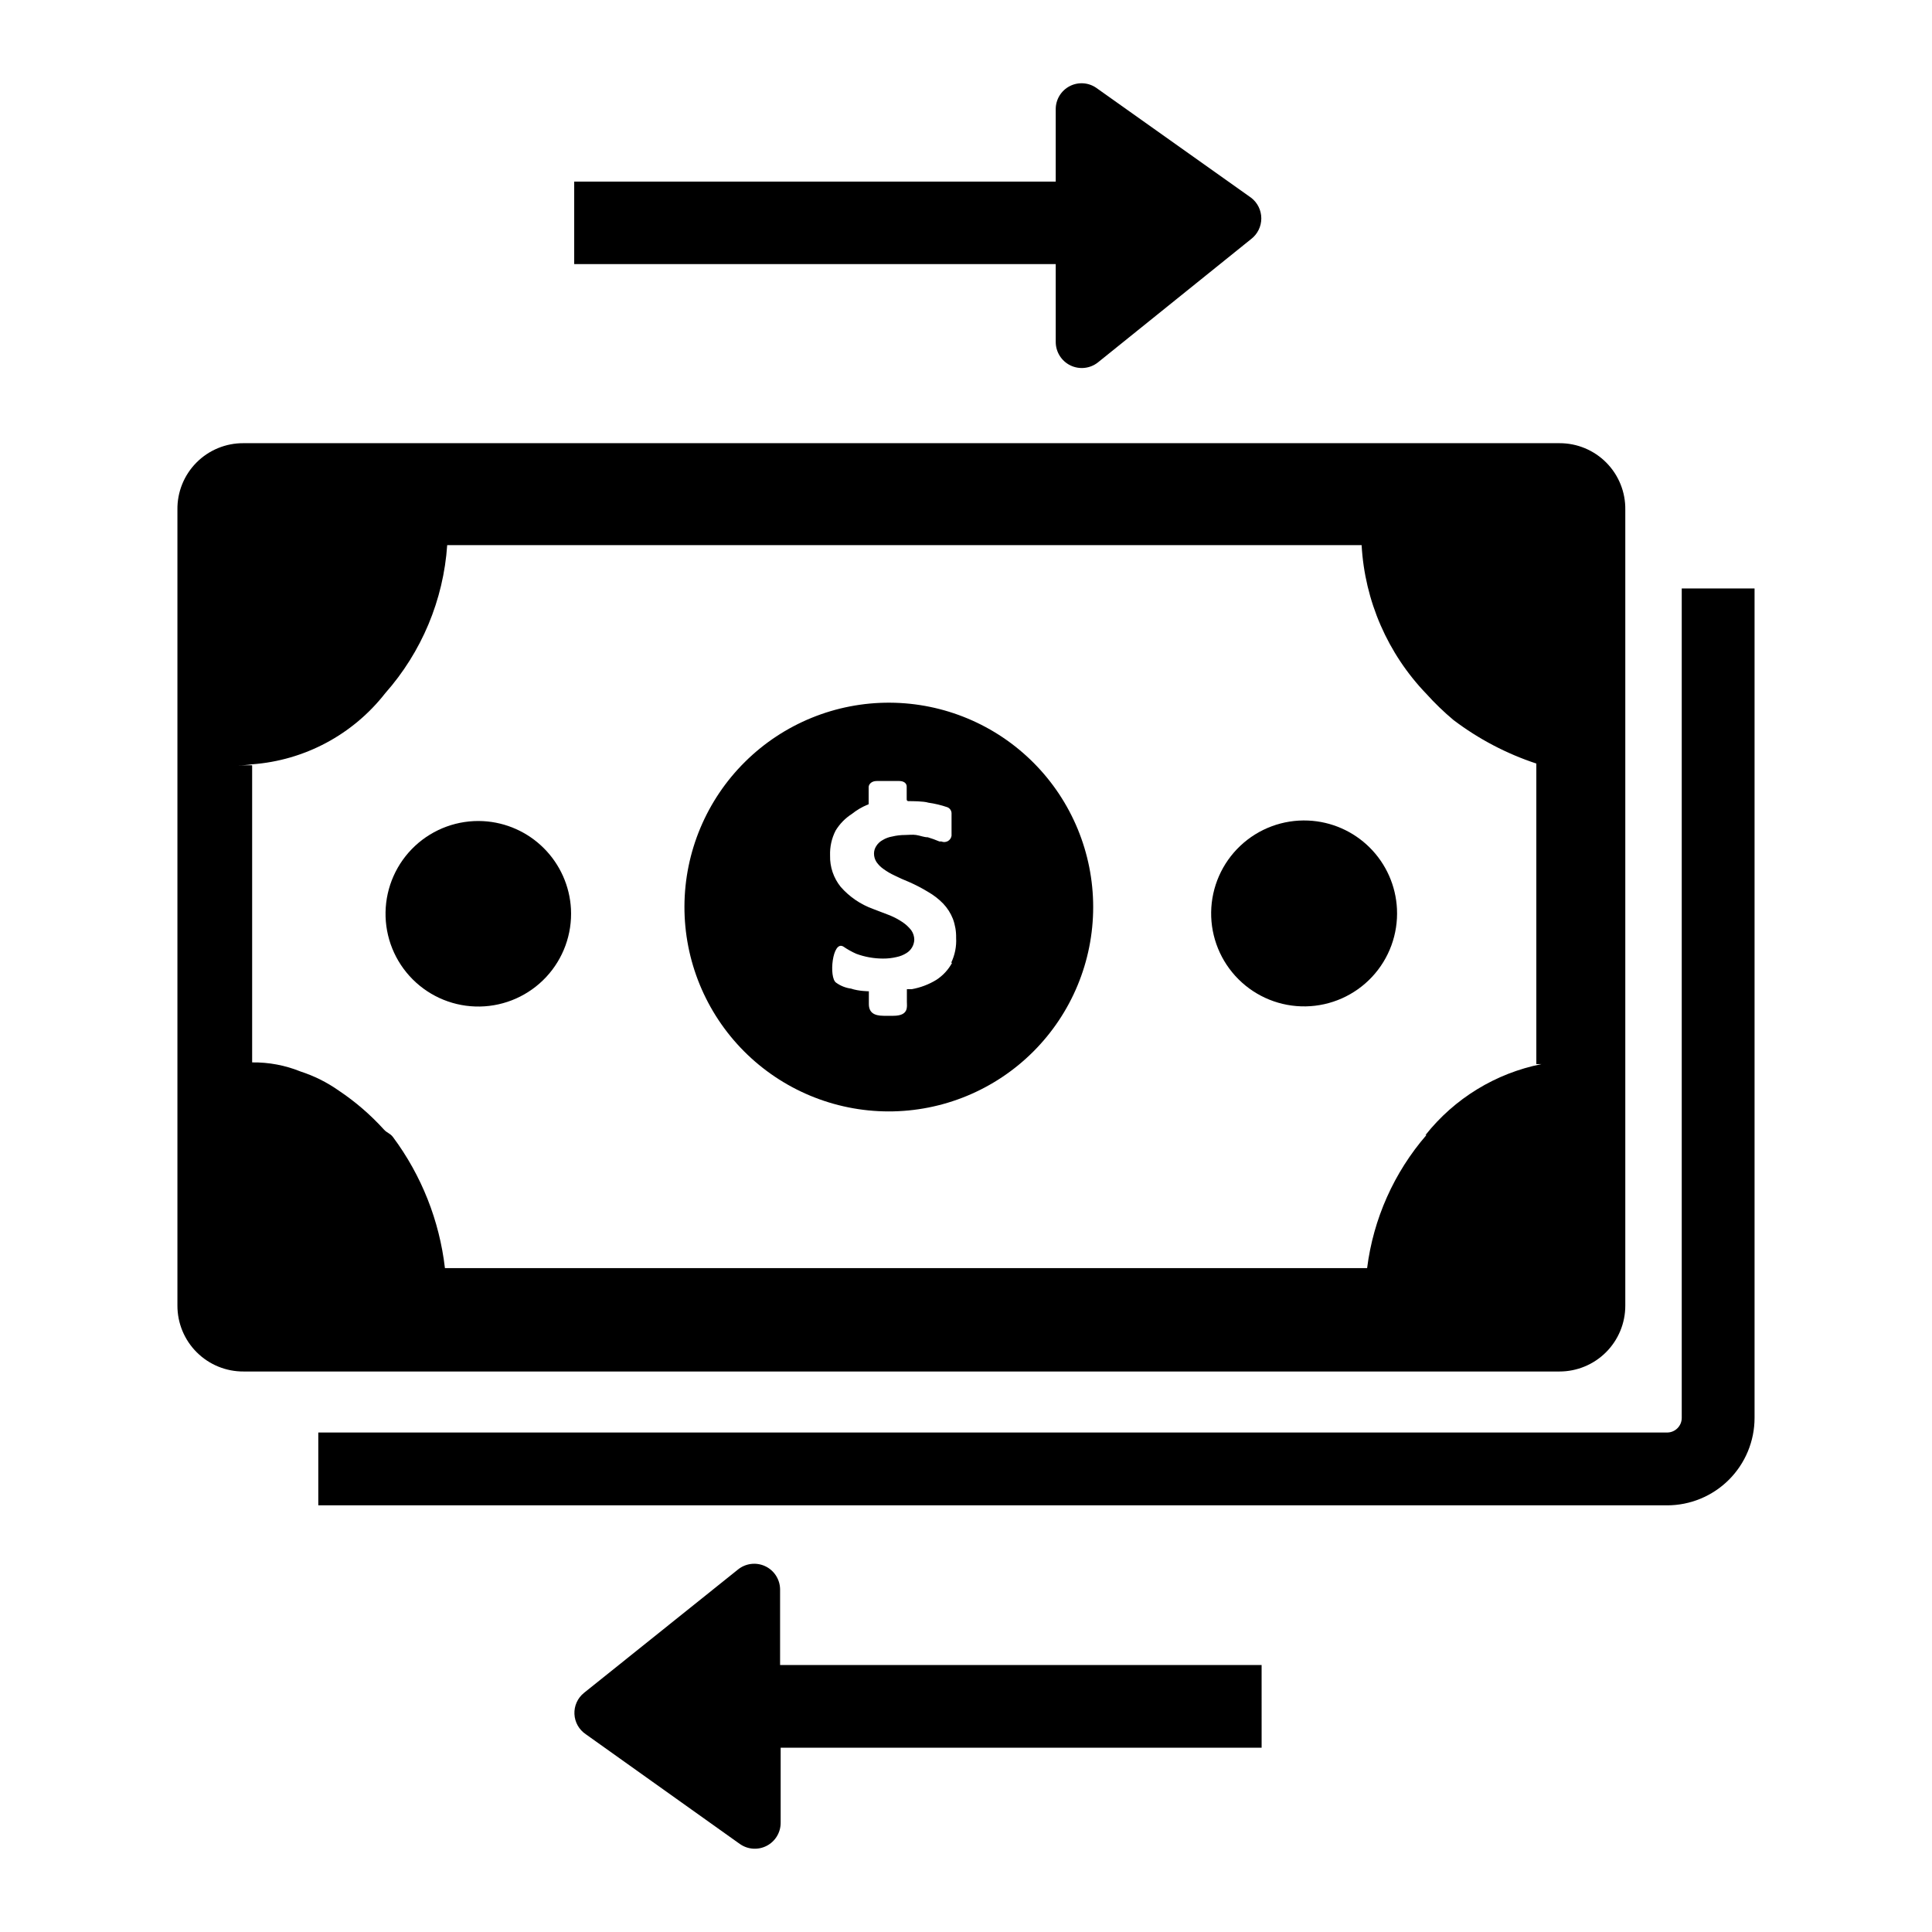
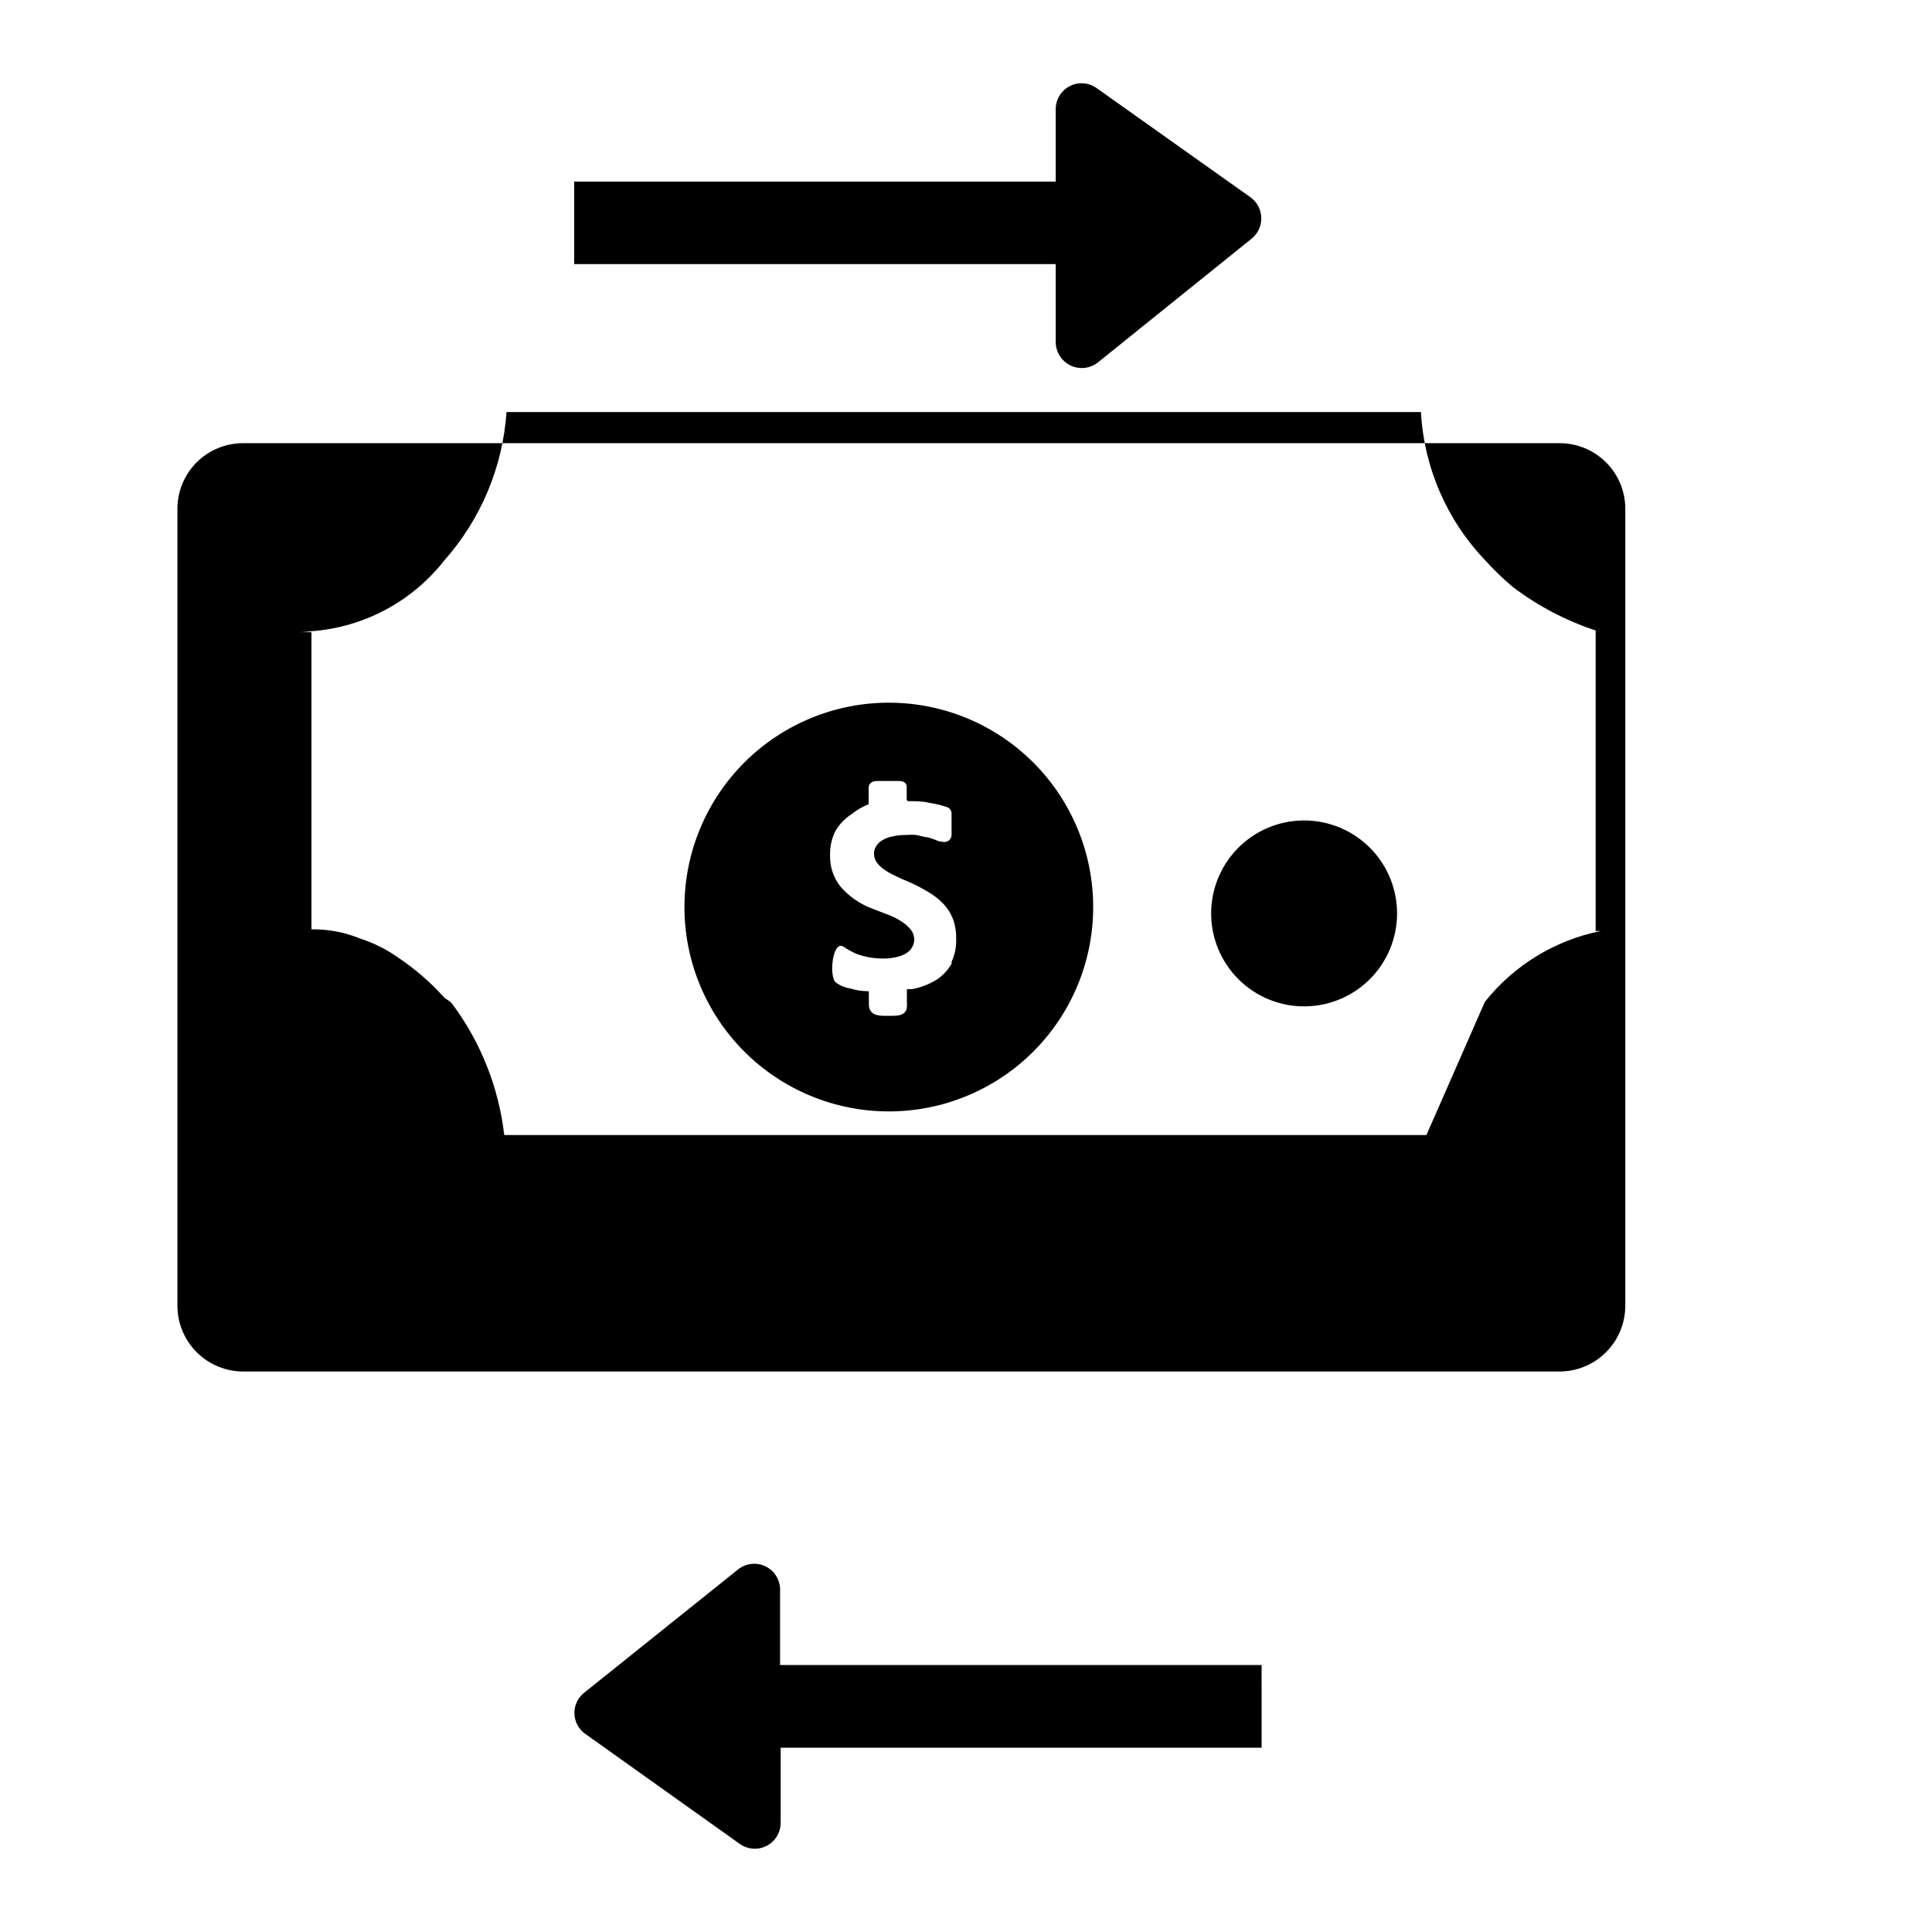
<svg xmlns="http://www.w3.org/2000/svg" fill="#000000" width="800px" height="800px" version="1.1" viewBox="144 144 512 512">
  <g>
-     <path d="m295.31 384.88c0.344 6.66-2.027 13.176-6.578 18.051s-10.883 7.695-17.551 7.809c-6.668 0.117-13.094-2.481-17.809-7.195-4.719-4.715-7.316-11.145-7.199-17.812s2.934-13 7.809-17.551c4.875-4.547 11.391-6.922 18.051-6.574 6.066 0.324 11.801 2.883 16.094 7.18 4.297 4.297 6.856 10.027 7.184 16.094z" />
    <path d="m514.21 384.88c0.32 6.66-2.066 13.16-6.625 18.027-4.555 4.863-10.887 7.676-17.551 7.793-6.664 0.117-13.09-2.473-17.812-7.176s-7.34-11.117-7.254-17.781c0.09-6.664 2.875-13.012 7.719-17.586 4.844-4.578 11.34-6.996 17.996-6.703 6.137 0.27 11.953 2.82 16.305 7.156 4.352 4.332 6.93 10.137 7.223 16.27z" />
-     <path d="m557.29 261.45h-348.74c-4.68-0.039-9.18 1.809-12.48 5.129-3.297 3.316-5.121 7.828-5.051 12.508v210.94c0 4.644 1.848 9.094 5.141 12.363 3.289 3.273 7.75 5.098 12.391 5.07h348.74c4.621 0 9.055-1.836 12.324-5.106s5.106-7.703 5.106-12.328v-210.94c0.07-4.664-1.738-9.156-5.019-12.473-3.277-3.316-7.75-5.176-12.41-5.164zm-35.266 183.34-0.004 0.004c-8.605 9.945-14.074 22.215-15.719 35.266h-244.39c-1.457-12.578-6.199-24.551-13.758-34.715-0.805-1.059-1.562-1.059-2.418-2.016-3.559-3.918-7.586-7.387-11.988-10.328-3.09-2.172-6.484-3.867-10.078-5.035-4.078-1.652-8.445-2.477-12.848-2.418v-78.746h-3.777c1.266 0.016 2.527-0.07 3.777-0.254 13.891-1.02 26.699-7.863 35.27-18.84 9.656-10.91 15.43-24.711 16.422-39.246h242.33c0.82 14.781 6.914 28.777 17.18 39.445 2.223 2.465 4.613 4.773 7.156 6.902 6.637 5.031 14.059 8.93 21.965 11.539v79.652h1.359c-12.145 2.426-23.035 9.086-30.73 18.793z" />
-     <path d="m585.8 542.93h-357.45v-19.297h357.45c2.141 0 3.879-1.734 3.879-3.879v-219.81h19.297v219.81c0 6.148-2.445 12.043-6.789 16.387-4.348 4.348-10.242 6.789-16.387 6.789z" />
+     <path d="m557.29 261.45h-348.74c-4.68-0.039-9.18 1.809-12.48 5.129-3.297 3.316-5.121 7.828-5.051 12.508v210.94c0 4.644 1.848 9.094 5.141 12.363 3.289 3.273 7.75 5.098 12.391 5.07h348.74c4.621 0 9.055-1.836 12.324-5.106s5.106-7.703 5.106-12.328v-210.94c0.07-4.664-1.738-9.156-5.019-12.473-3.277-3.316-7.75-5.176-12.41-5.164zm-35.266 183.34-0.004 0.004h-244.39c-1.457-12.578-6.199-24.551-13.758-34.715-0.805-1.059-1.562-1.059-2.418-2.016-3.559-3.918-7.586-7.387-11.988-10.328-3.09-2.172-6.484-3.867-10.078-5.035-4.078-1.652-8.445-2.477-12.848-2.418v-78.746h-3.777c1.266 0.016 2.527-0.07 3.777-0.254 13.891-1.02 26.699-7.863 35.27-18.84 9.656-10.91 15.43-24.711 16.422-39.246h242.33c0.82 14.781 6.914 28.777 17.18 39.445 2.223 2.465 4.613 4.773 7.156 6.902 6.637 5.031 14.059 8.93 21.965 11.539v79.652h1.359c-12.145 2.426-23.035 9.086-30.73 18.793z" />
    <path d="m423.78 234.65c0.008 2.641 1.527 5.047 3.906 6.195s5.207 0.836 7.281-0.805l40.605-32.699c1.695-1.305 2.688-3.324 2.688-5.465s-0.992-4.16-2.688-5.465l-40.961-29.07c-2.09-1.492-4.84-1.691-7.121-0.512-2.285 1.18-3.715 3.535-3.711 6.102v19.195h-127.61v21.867h127.61z" />
    <path d="m478.34 585.25h-127.61v-20.152c-0.066-2.617-1.613-4.969-3.988-6.059-2.379-1.094-5.172-0.734-7.195 0.918l-40.809 32.695v0.004c-1.68 1.359-2.609 3.438-2.508 5.594 0.098 2.156 1.215 4.137 3.012 5.34l40.809 29.07v-0.004c2.09 1.492 4.84 1.691 7.121 0.512 2.281-1.176 3.715-3.535 3.711-6.102v-19.902h127.46z" />
    <path d="m379.85 330.22c-14.383-0.082-28.207 5.562-38.422 15.684-10.215 10.121-15.988 23.891-16.043 38.273-0.051 14.379 5.617 28.191 15.758 38.391 10.141 10.195 23.922 15.941 38.301 15.969 14.383 0.027 28.184-5.668 38.363-15.828 10.18-10.16 15.898-23.949 15.898-38.332 0-14.309-5.664-28.039-15.754-38.188-10.094-10.148-23.793-15.891-38.102-15.969zm16.473 68.922v-0.004c-0.992 1.84-2.43 3.398-4.18 4.535-1.996 1.219-4.199 2.055-6.5 2.469h-1.309v3.426c0 1.16 0.555 3.629-3.578 3.629h-2.57c-2.672 0-3.93-0.957-3.93-3.125v-3.375s-2.672 0-4.734-0.707c-1.422-0.188-2.769-0.723-3.93-1.559-2.016-1.309-1.008-11.336 1.914-9.574 1.078 0.742 2.227 1.383 3.426 1.914 2.258 0.832 4.644 1.258 7.051 1.262 1.223 0.012 2.441-0.125 3.629-0.406 0.93-0.188 1.82-0.547 2.621-1.055 1.234-0.758 2.008-2.082 2.062-3.527-0.004-0.902-0.285-1.781-0.805-2.519-0.641-0.82-1.406-1.531-2.266-2.117-1.062-0.715-2.195-1.324-3.375-1.812l-4.484-1.715c-3.301-1.195-6.25-3.203-8.566-5.844-1.898-2.348-2.898-5.293-2.82-8.312-0.082-2.289 0.418-4.559 1.461-6.598 1.086-1.793 2.57-3.309 4.332-4.434 1.242-0.992 2.617-1.809 4.082-2.418 0.402 0 0.352-0.352 0.352-0.453v-4.231c0-0.707 0.707-1.613 2.117-1.613h5.996c1.211 0 1.965 0.605 1.965 1.461v3.426-0.004c-0.004 0.234 0.172 0.43 0.402 0.453 1.109 0 4.031 0 5.34 0.402v0.004c1.715 0.238 3.402 0.641 5.039 1.207 0.645 0.258 1.078 0.871 1.105 1.562v5.996c-0.09 0.602-0.453 1.129-0.988 1.426-0.531 0.293-1.172 0.324-1.73 0.086h-0.504c-1.004-0.422-2.031-0.793-3.074-1.109-1.008 0-2.066-0.453-3.074-0.605s-2.016 0-2.922 0c-1.152-0.004-2.305 0.133-3.426 0.402-0.91 0.148-1.781 0.473-2.566 0.957-0.68 0.371-1.254 0.91-1.664 1.562-0.395 0.598-0.605 1.301-0.605 2.016 0 0.789 0.227 1.559 0.656 2.219 0.5 0.73 1.133 1.359 1.863 1.863 0.914 0.664 1.895 1.238 2.922 1.711 1.109 0.555 2.418 1.16 3.828 1.715 1.738 0.762 3.418 1.637 5.039 2.621 1.484 0.848 2.84 1.898 4.031 3.121 1.109 1.168 1.98 2.535 2.57 4.031 0.598 1.609 0.891 3.32 0.855 5.039 0.129 2.273-0.324 4.543-1.309 6.598z" />
  </g>
</svg>